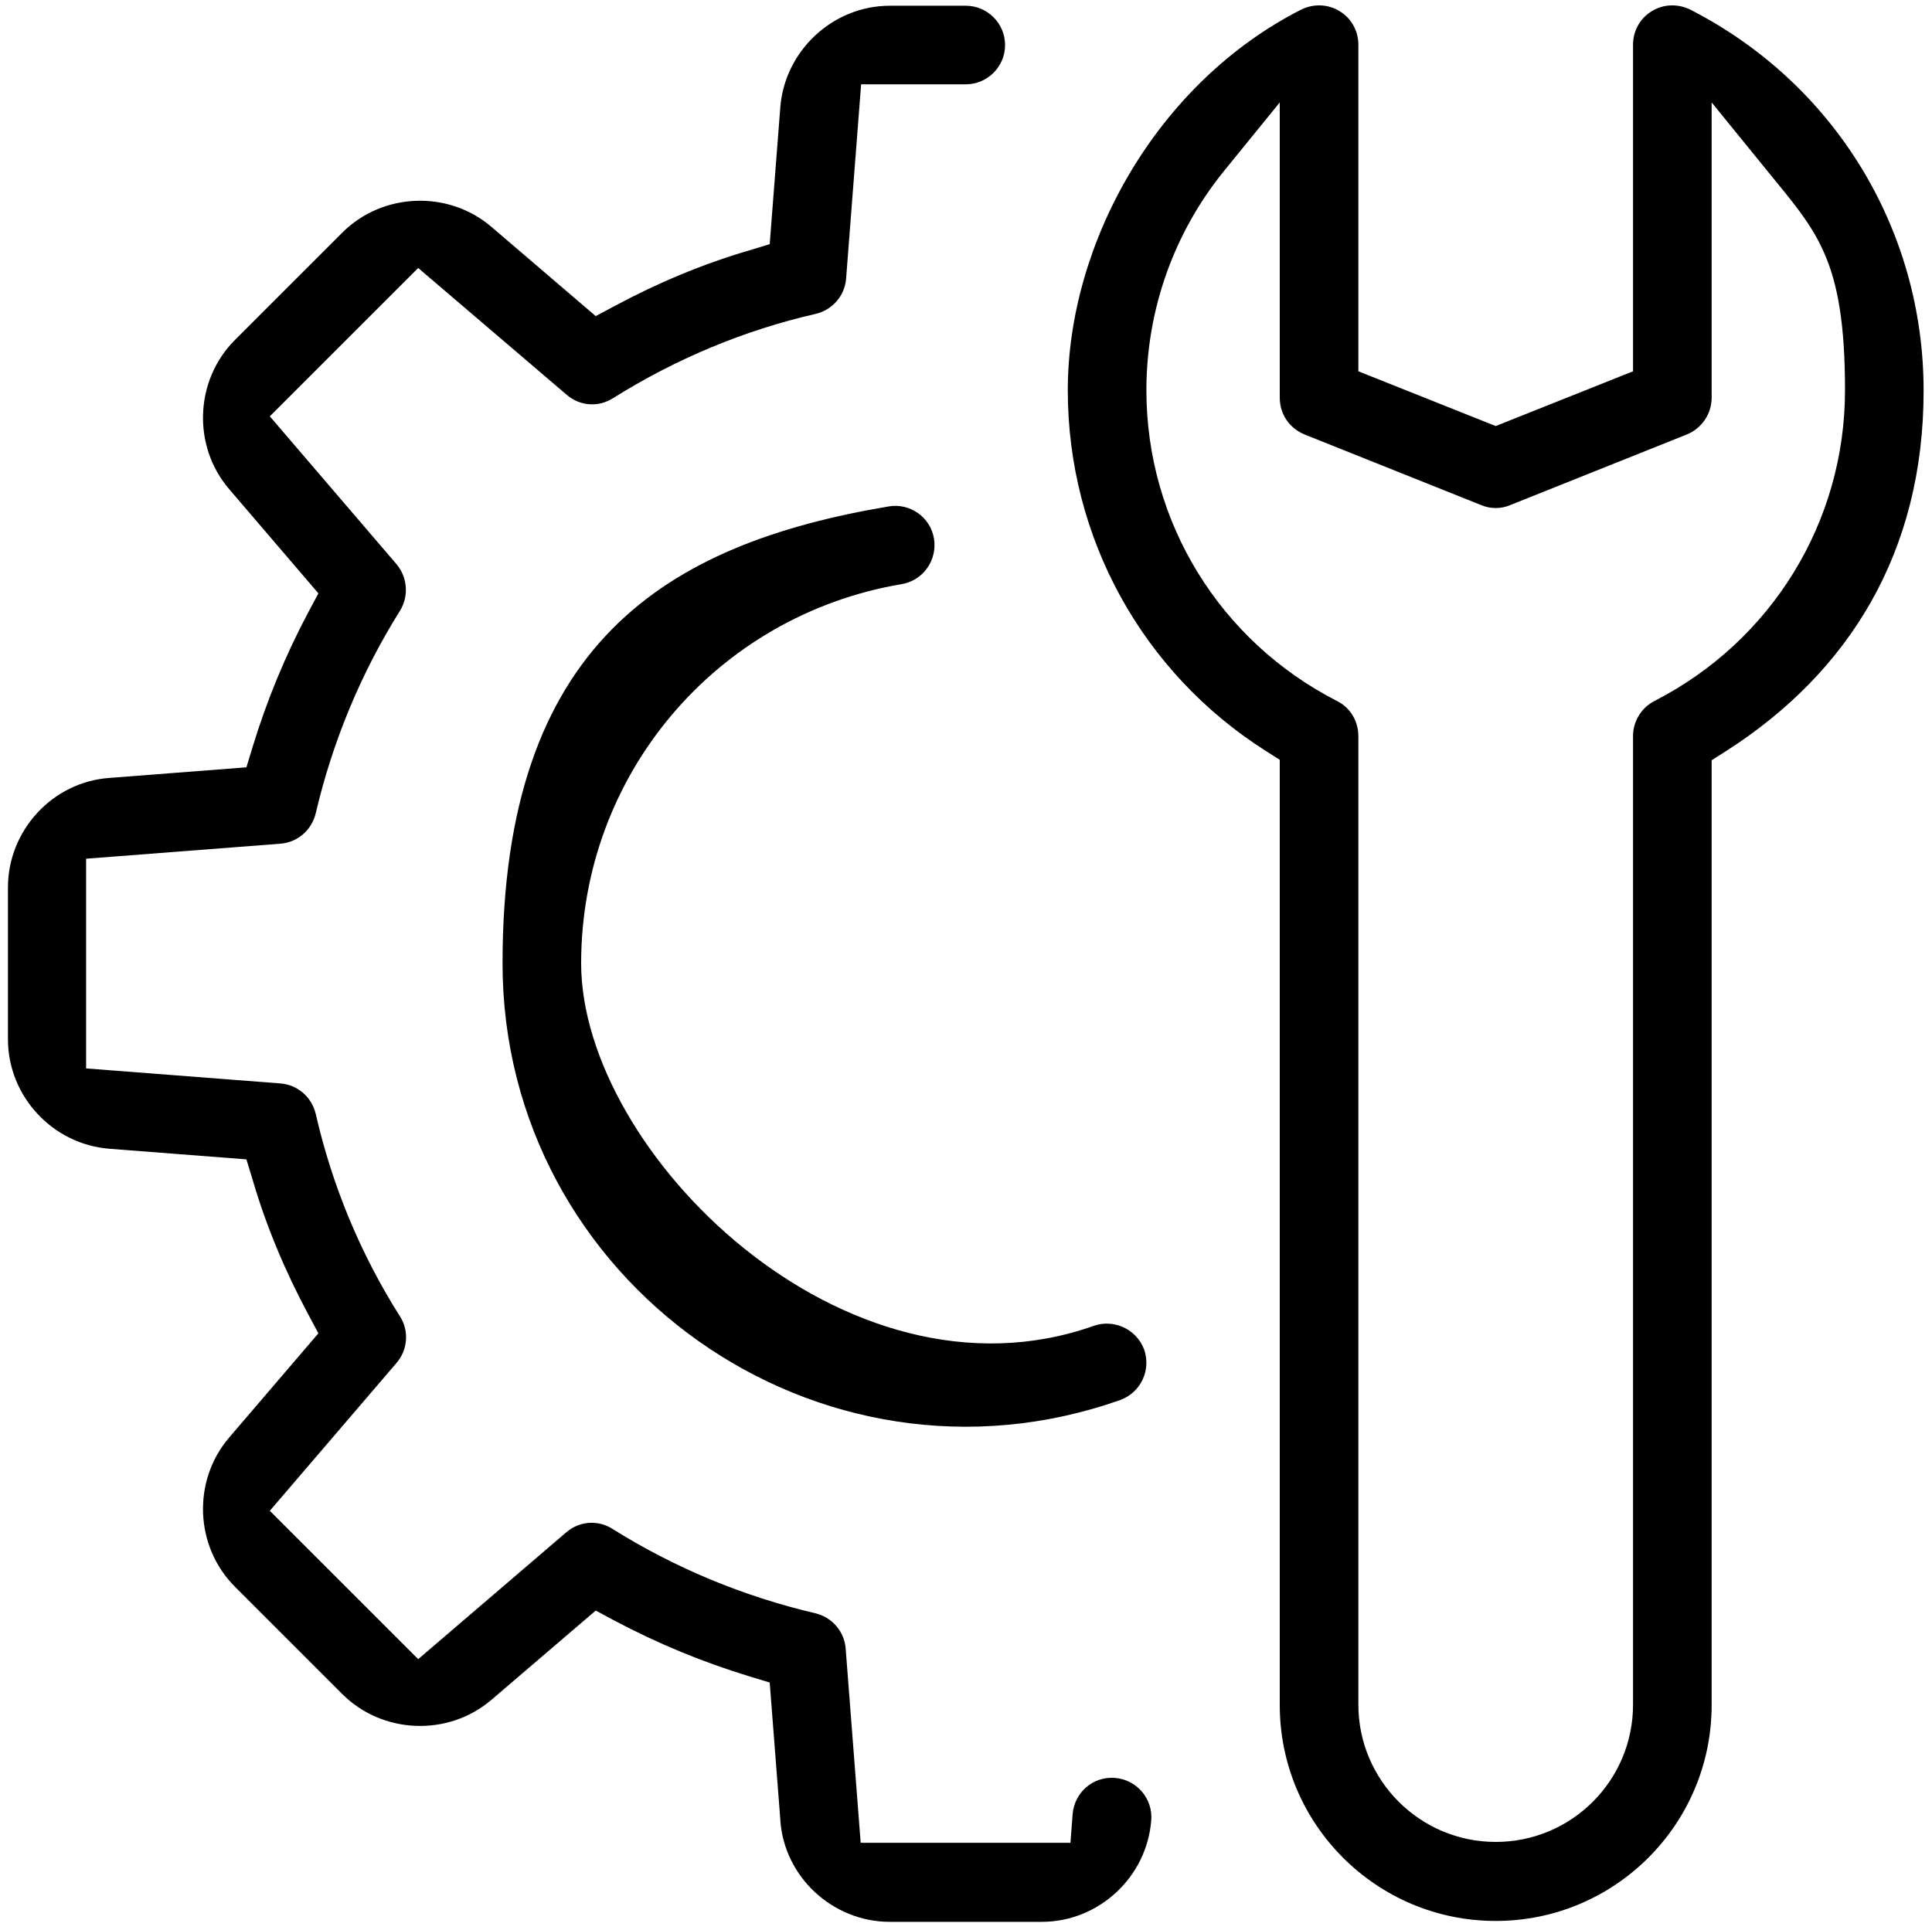
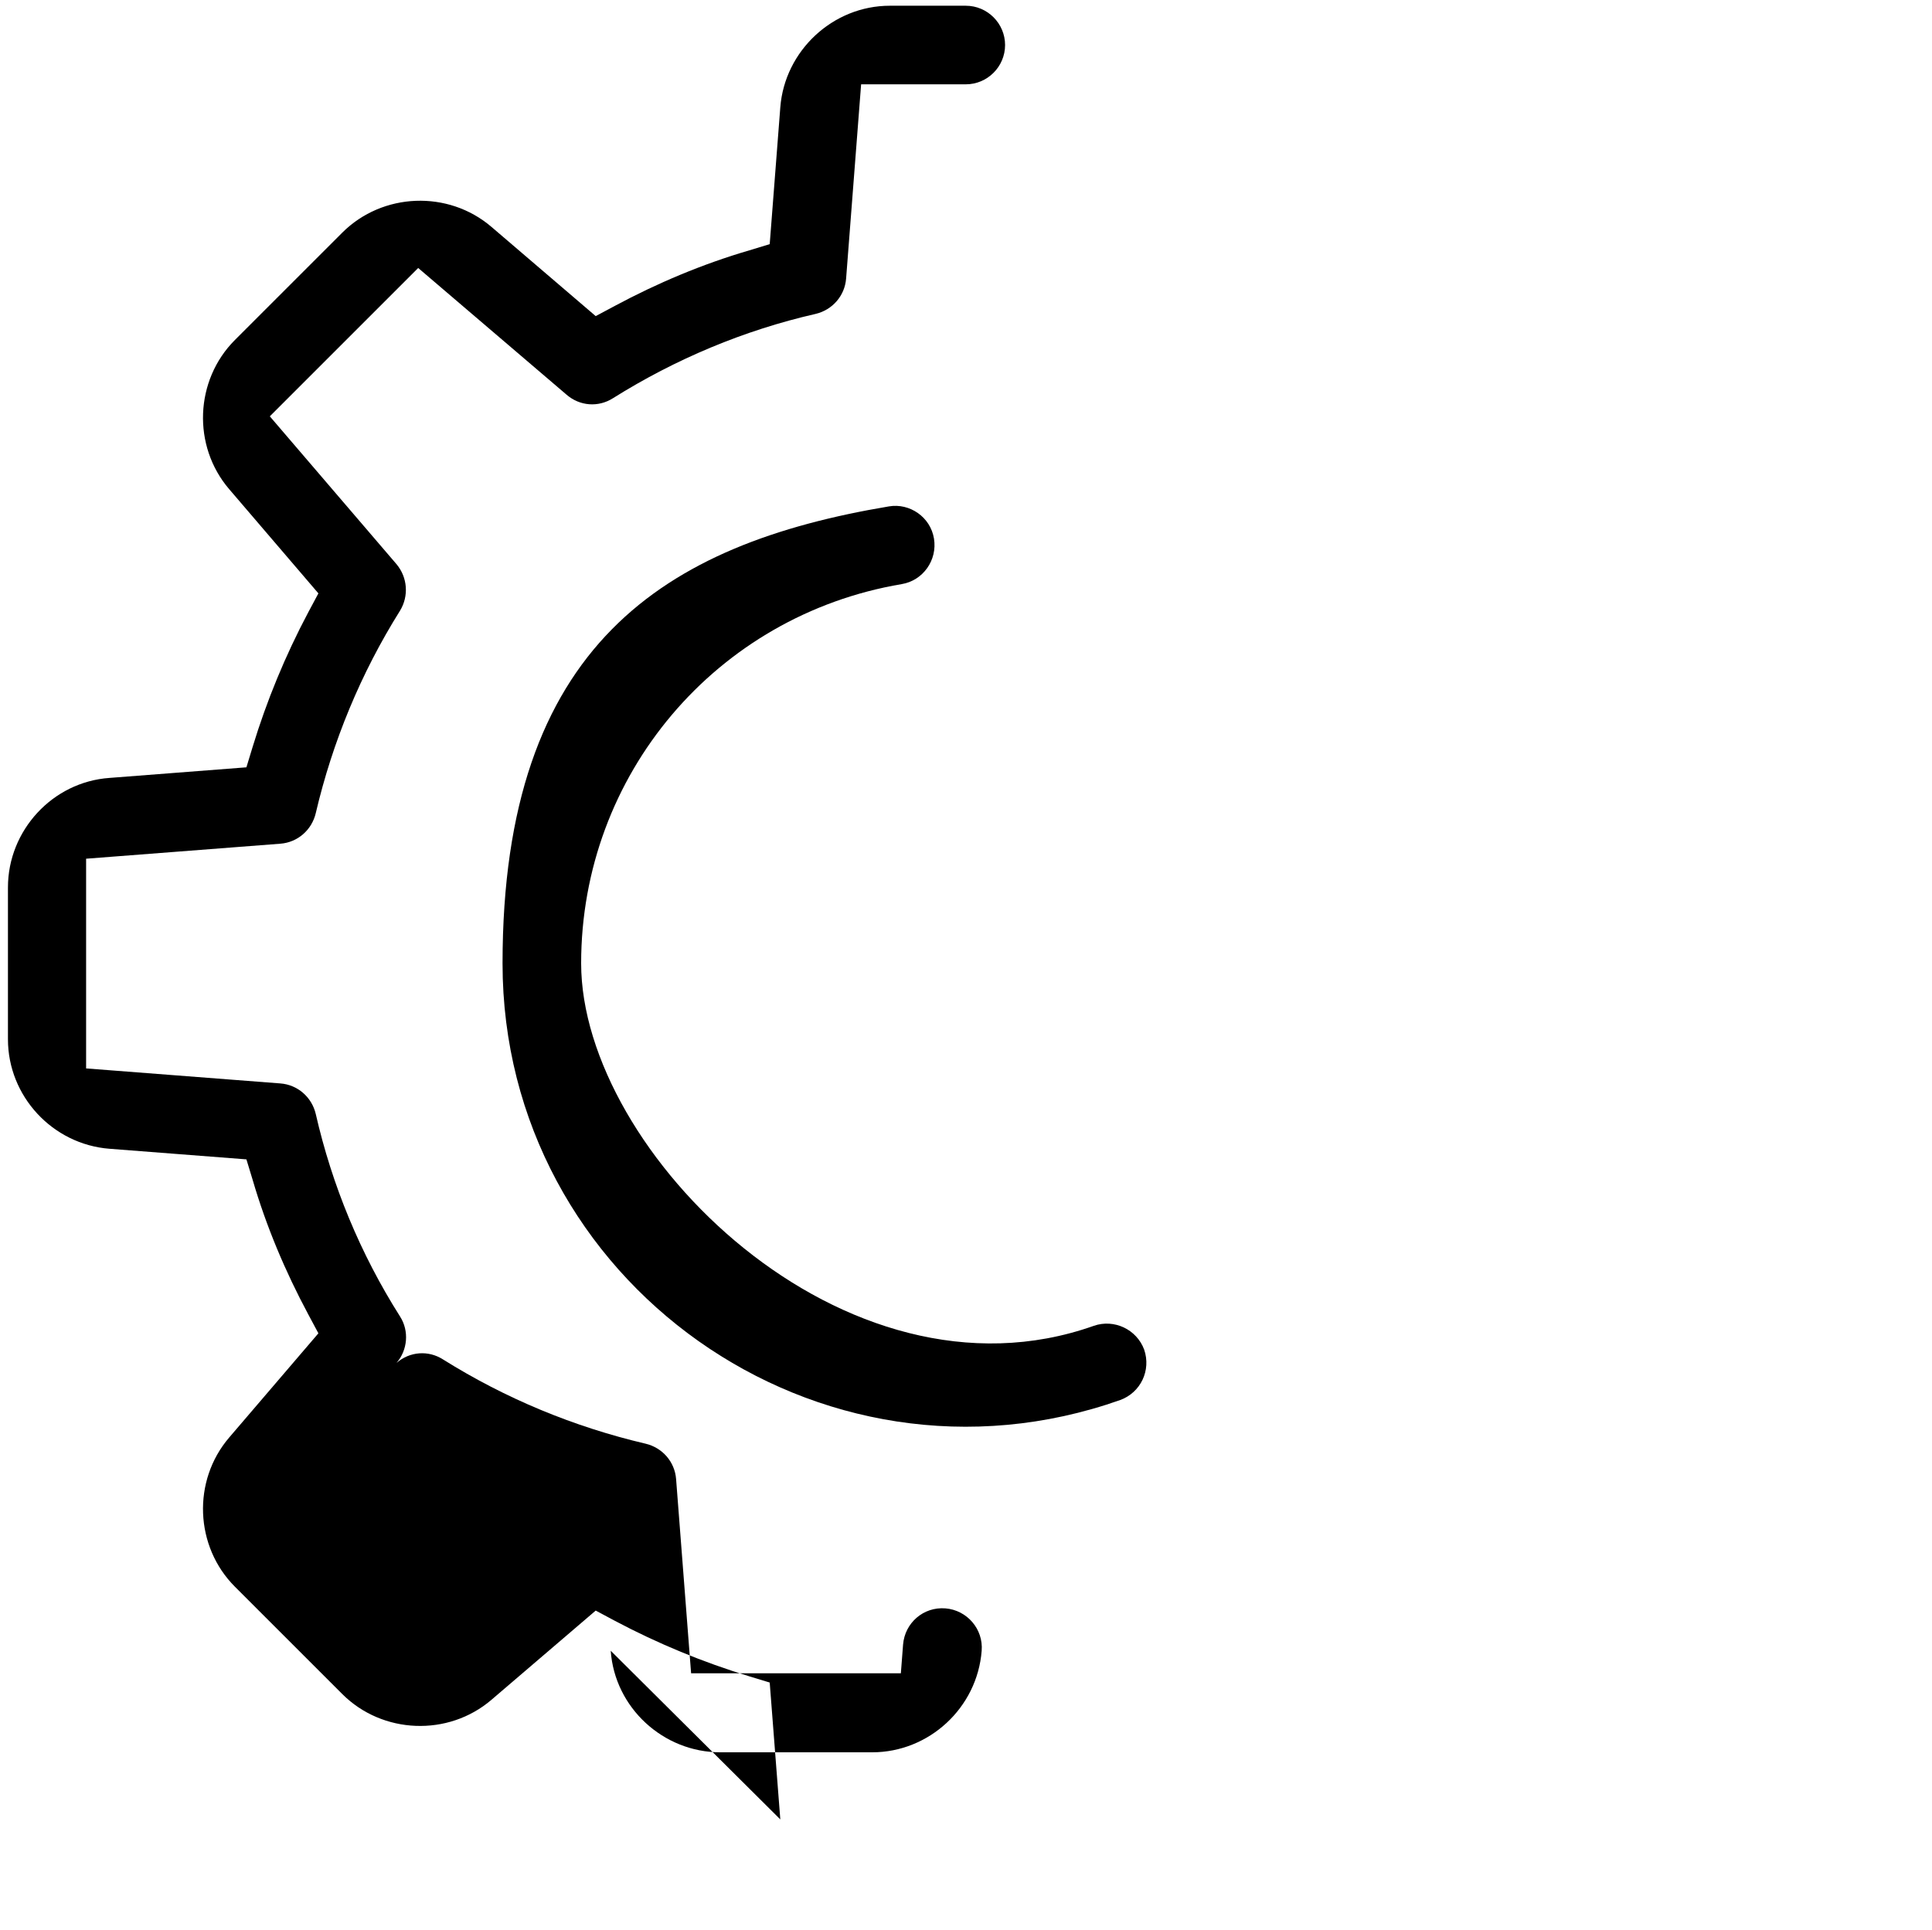
<svg xmlns="http://www.w3.org/2000/svg" id="katman_1" version="1.1" viewBox="0 0 437.5 437.1">
-   <path d="M289.8,172.1l-3.3-2.1c-27.8-17.7-44.7-48.2-44.7-81.6s20.2-69.6,52.8-86.2c2.8-1.4,6.1-1.3,8.7.3,2.7,1.6,4.3,4.5,4.3,7.6v74l31.1,12.4,31.1-12.4V10.1c0-3.1,1.6-6,4.3-7.6,2.6-1.6,5.9-1.7,8.7-.3,32.6,16.7,52.8,49.7,52.8,86.3s-16.9,63.8-44.7,81.6l-3.3,2.1v214c0,27-21.9,48.9-48.9,48.9s-48.9-21.9-48.9-48.9v-214h0ZM302.8,158.8c3,1.5,4.8,4.6,4.8,7.9v219.4c0,17.1,13.9,31.1,31.1,31.1s31.1-13.9,31.1-31.1v-219.4c0-3.3,1.9-6.4,4.8-7.9,26.6-13.6,43.2-40.6,43.2-70.4s-6.4-35.9-17.6-49.7l-12.6-15.5v66.9c0,3.6-2.2,6.9-5.6,8.3l-40,16c-2.1.9-4.5.9-6.6,0l-40-16c-3.4-1.4-5.6-4.6-5.6-8.3V23.2l-12.6,15.5c-11.2,13.8-17.6,31.2-17.6,49.7,0,29.8,16.6,56.8,43.2,70.4h0Z" />
-   <path d="M176.7,412.1l-2.4-31-4.6-1.4c-10.5-3.2-20.7-7.4-30.5-12.6l-4.3-2.3-23.6,20.2c-9.8,8.4-24.7,7.8-33.8-1.3l-24.3-24.3c-9.1-9.1-9.7-24-1.3-33.8l20.2-23.6-2.3-4.3c-5.2-9.7-9.5-19.9-12.6-30.5l-1.4-4.6-31-2.4c-12.9-1-23-11.9-23-24.8v-34.4c0-12.9,10.1-23.9,23-24.8l31-2.4,1.4-4.6c3.2-10.5,7.4-20.7,12.6-30.5l2.3-4.3-20.2-23.6c-8.4-9.8-7.8-24.7,1.3-33.8l24.3-24.3c9.1-9.1,24-9.7,33.8-1.3l23.6,20.2,4.3-2.3c9.7-5.2,19.9-9.5,30.5-12.6l4.6-1.4,2.4-31c1-12.8,11.9-23,24.8-23h17.2c4.9,0,8.9,4,8.9,8.9s-4,8.9-8.9,8.9h-23.7l-3.4,44c-.3,3.9-3.1,7.1-6.9,8-16.2,3.7-31.7,10.2-45.9,19.1-3.3,2.1-7.5,1.8-10.5-.8l-33.6-28.7-33.6,33.6,28.7,33.5c2.5,3,2.8,7.2.8,10.5-8.9,14.2-15.3,29.7-19.1,45.9-.9,3.8-4.1,6.6-8,6.9l-44,3.4v47.5l44,3.4c3.9.3,7.1,3.1,8,6.9,3.7,16.2,10.1,31.7,19.1,45.9,2.1,3.3,1.7,7.6-.8,10.5l-28.7,33.5,33.6,33.6,33.5-28.7c3-2.6,7.2-2.9,10.5-.8,14.2,8.9,29.7,15.3,45.9,19.1,3.8.9,6.6,4.1,6.9,8l3.4,44h47.5l.5-6.5c.4-4.9,4.6-8.6,9.6-8.2,4.9.4,8.6,4.7,8.2,9.6-1,12.9-11.9,23-24.8,23h-34.4c-12.9,0-23.9-10.1-24.8-23h0Z" />
+   <path d="M176.7,412.1l-2.4-31-4.6-1.4c-10.5-3.2-20.7-7.4-30.5-12.6l-4.3-2.3-23.6,20.2c-9.8,8.4-24.7,7.8-33.8-1.3l-24.3-24.3c-9.1-9.1-9.7-24-1.3-33.8l20.2-23.6-2.3-4.3c-5.2-9.7-9.5-19.9-12.6-30.5l-1.4-4.6-31-2.4c-12.9-1-23-11.9-23-24.8v-34.4c0-12.9,10.1-23.9,23-24.8l31-2.4,1.4-4.6c3.2-10.5,7.4-20.7,12.6-30.5l2.3-4.3-20.2-23.6c-8.4-9.8-7.8-24.7,1.3-33.8l24.3-24.3c9.1-9.1,24-9.7,33.8-1.3l23.6,20.2,4.3-2.3c9.7-5.2,19.9-9.5,30.5-12.6l4.6-1.4,2.4-31c1-12.8,11.9-23,24.8-23h17.2c4.9,0,8.9,4,8.9,8.9s-4,8.9-8.9,8.9h-23.7l-3.4,44c-.3,3.9-3.1,7.1-6.9,8-16.2,3.7-31.7,10.2-45.9,19.1-3.3,2.1-7.5,1.8-10.5-.8l-33.6-28.7-33.6,33.6,28.7,33.5c2.5,3,2.8,7.2.8,10.5-8.9,14.2-15.3,29.7-19.1,45.9-.9,3.8-4.1,6.6-8,6.9l-44,3.4v47.5l44,3.4c3.9.3,7.1,3.1,8,6.9,3.7,16.2,10.1,31.7,19.1,45.9,2.1,3.3,1.7,7.6-.8,10.5c3-2.6,7.2-2.9,10.5-.8,14.2,8.9,29.7,15.3,45.9,19.1,3.8.9,6.6,4.1,6.9,8l3.4,44h47.5l.5-6.5c.4-4.9,4.6-8.6,9.6-8.2,4.9.4,8.6,4.7,8.2,9.6-1,12.9-11.9,23-24.8,23h-34.4c-12.9,0-23.9-10.1-24.8-23h0Z" />
  <path d="M211.5,122c.8,4.9-2.5,9.5-7.3,10.3-42,7.1-72.6,43.2-72.6,85.9s59.7,102.1,116.1,82.1c4.6-1.6,9.7.8,11.4,5.4,1.6,4.7-.8,9.7-5.4,11.4-68.2,24.1-139.9-26.7-139.9-98.9s36.8-95,87.5-103.5c4.7-.8,9.4,2.4,10.2,7.3h0Z" />
</svg>